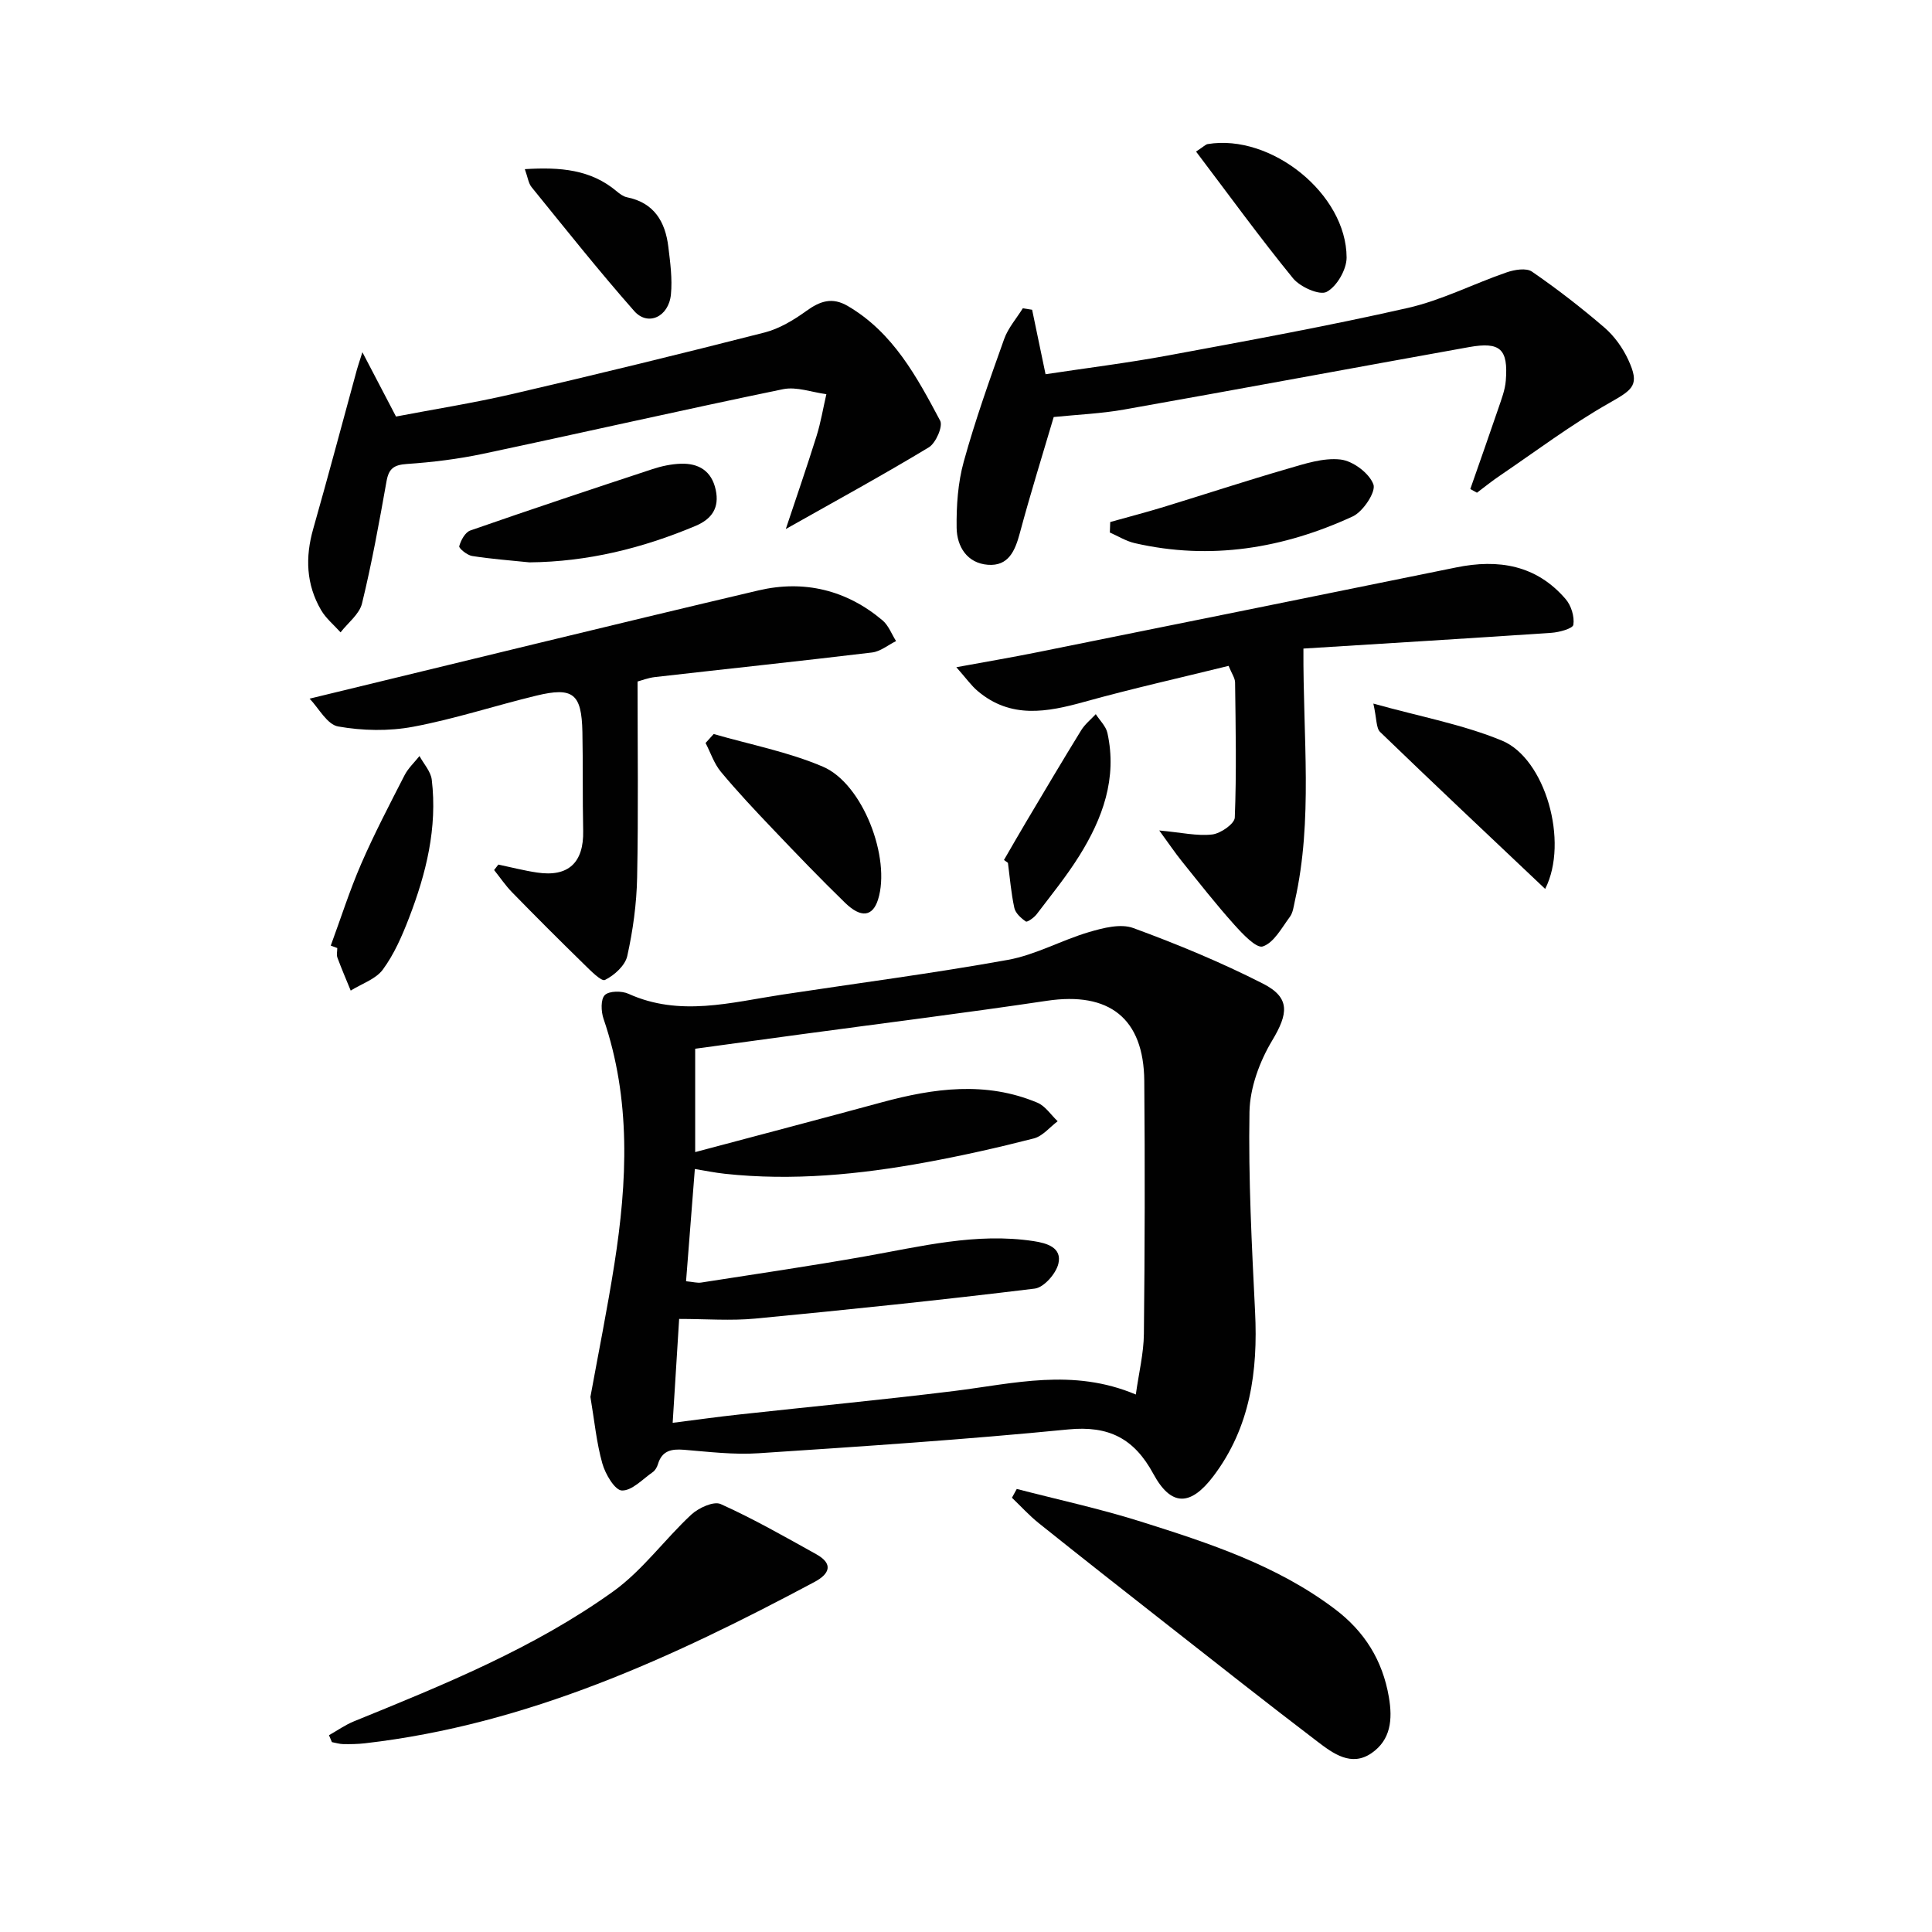
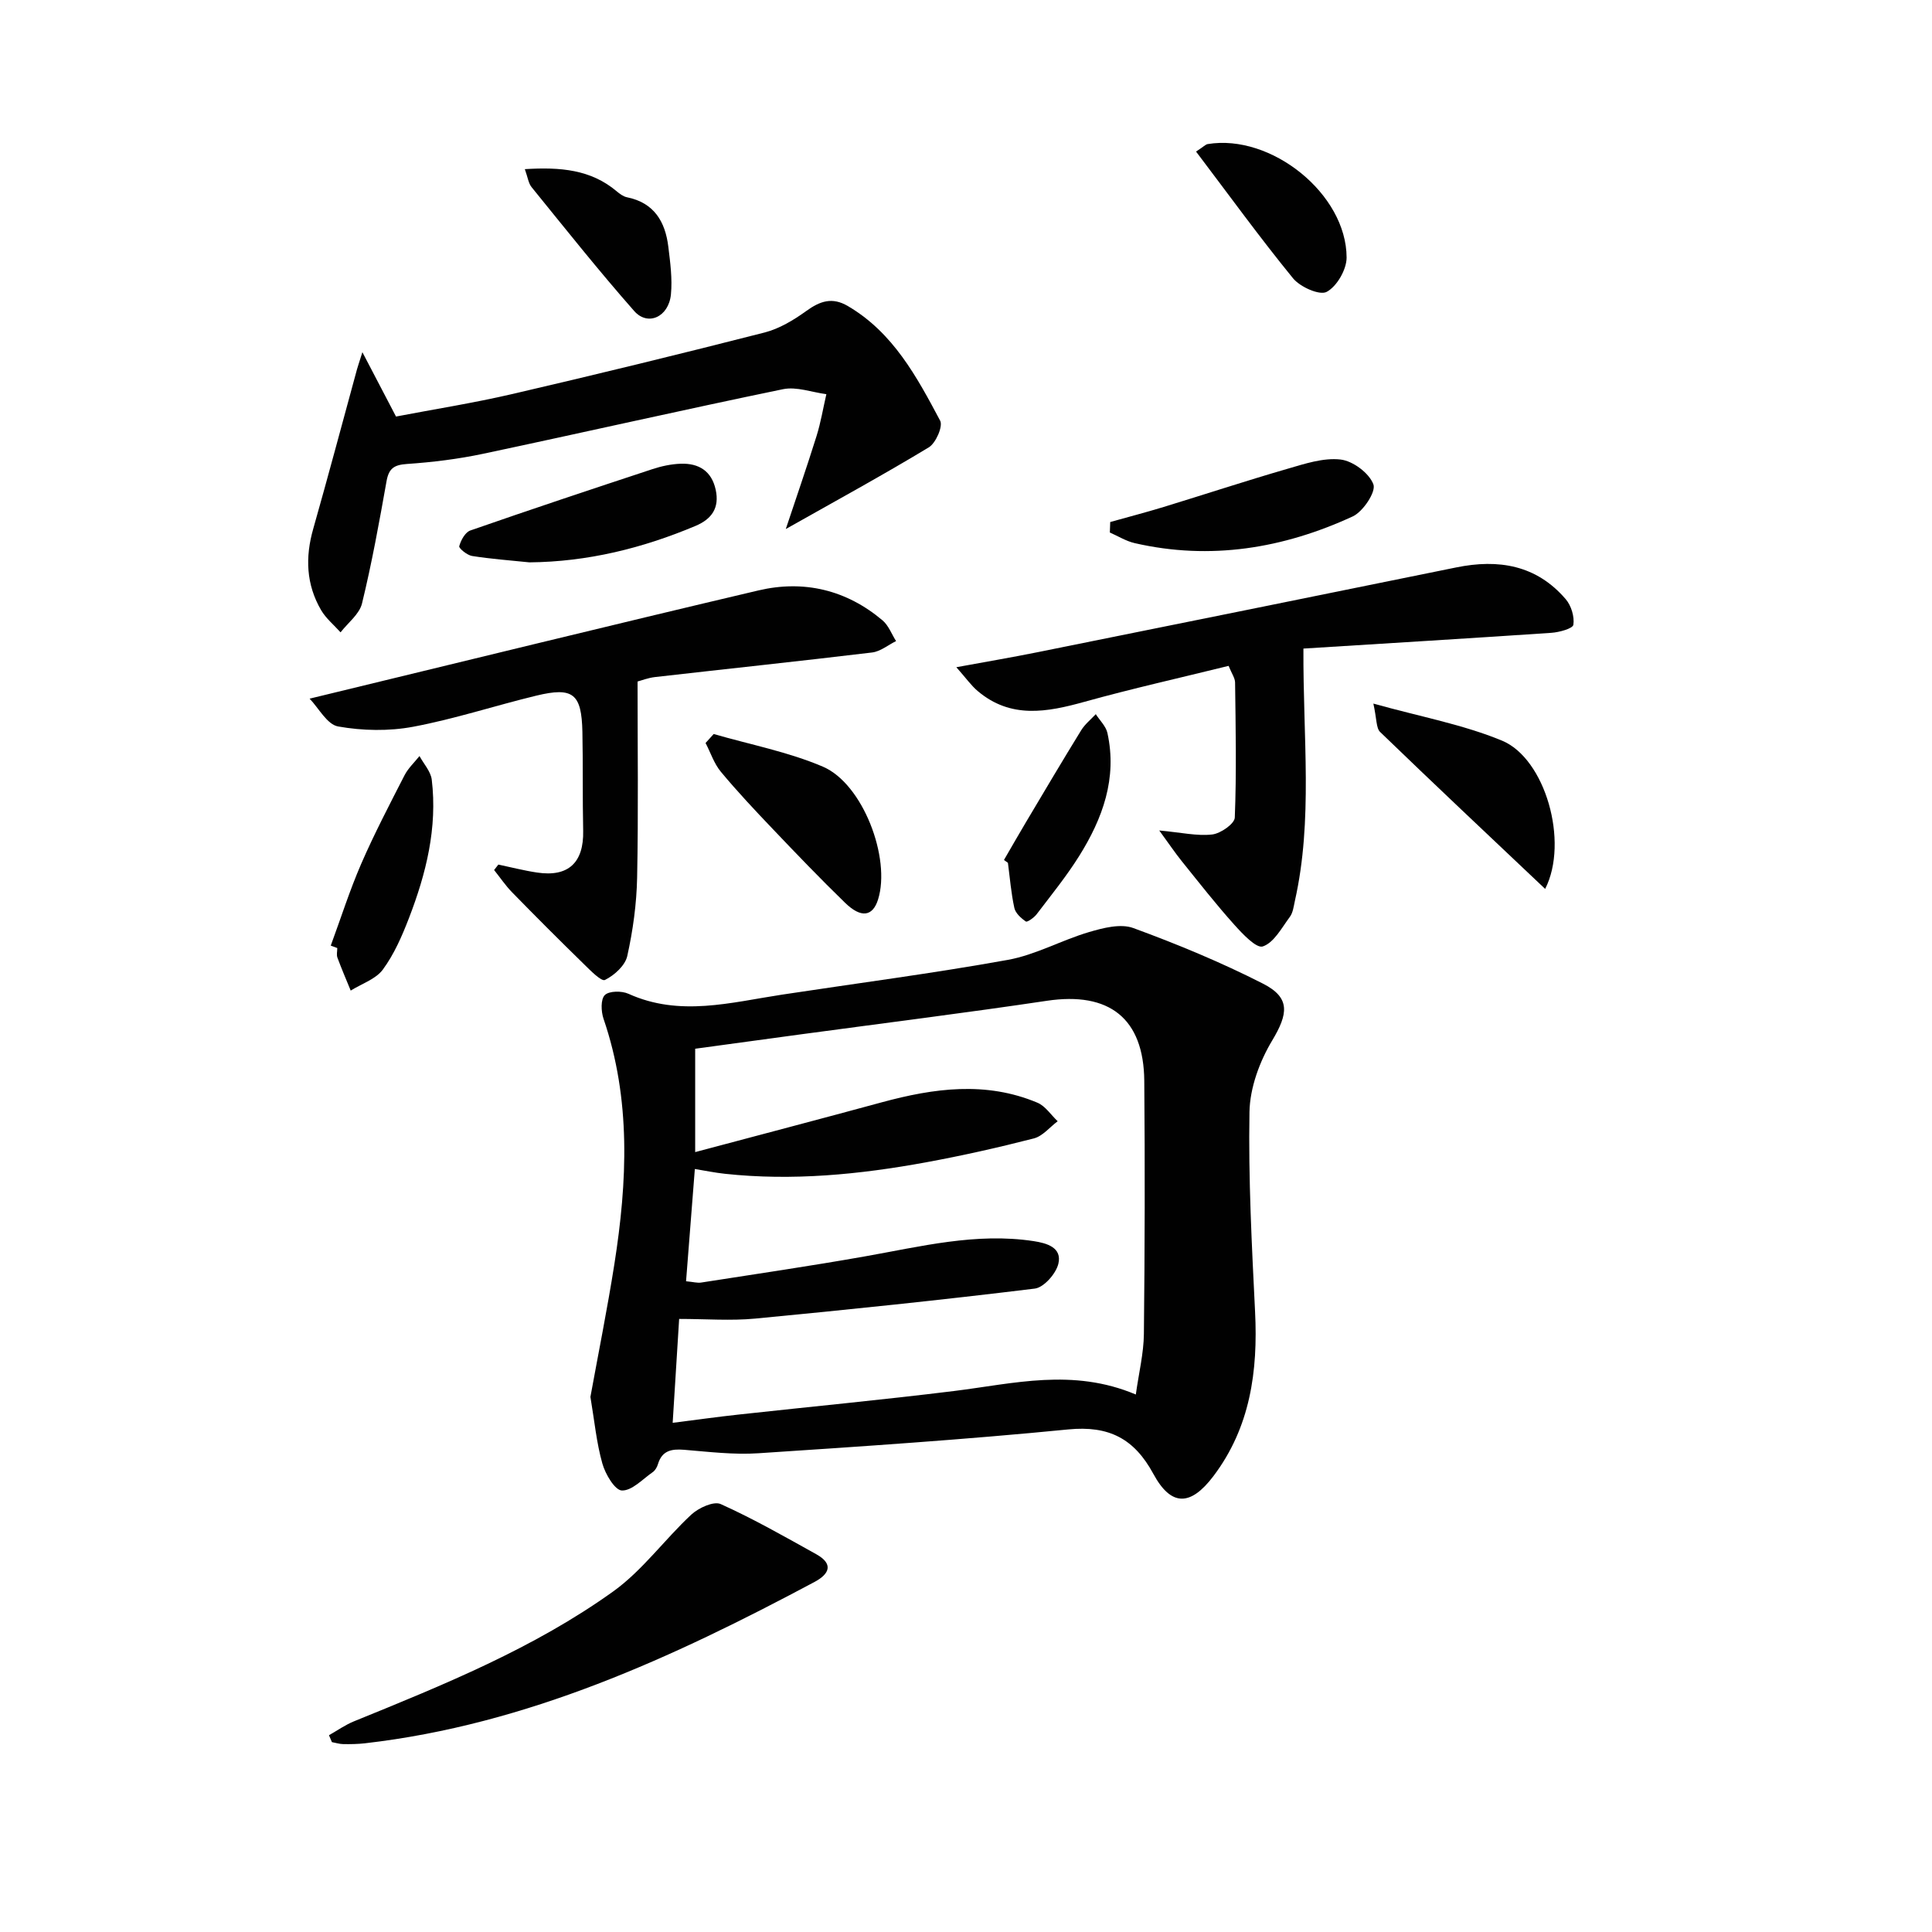
<svg xmlns="http://www.w3.org/2000/svg" enable-background="new 0 0 400 400" viewBox="0 0 400 400">
  <g fill="#010101">
    <path d="m122.24 289.21c1.62-8.89 3.49-18.16 4.96-27.49 2.68-17.06 3.48-34.07-2.25-50.81-.51-1.5-.61-4.02.27-4.89.89-.88 3.5-.9 4.89-.27 10.62 4.81 21.2 1.79 31.8.18 15.59-2.37 31.25-4.4 46.76-7.2 5.76-1.04 11.13-4.09 16.82-5.76 2.92-.86 6.52-1.79 9.14-.83 9.14 3.35 18.2 7.1 26.87 11.52 5.73 2.92 5.19 6.26 1.89 11.77-2.61 4.35-4.61 9.79-4.7 14.79-.24 13.78.48 27.59 1.16 41.38.61 12.28-.99 23.91-8.62 34.01-4.76 6.29-8.77 6.31-12.44-.46-3.96-7.31-9.2-10.03-17.64-9.2-21.33 2.1-42.73 3.52-64.12 4.93-5.11.34-10.29-.3-15.42-.72-2.61-.21-4.55.18-5.39 2.98-.18.61-.57 1.3-1.08 1.65-2.09 1.45-4.3 3.87-6.39 3.8-1.45-.05-3.43-3.4-4.04-5.59-1.21-4.28-1.63-8.78-2.47-13.79zm19.8-23.94c1.5.14 2.34.39 3.12.27 11.29-1.76 22.61-3.42 33.86-5.41 11.59-2.04 23.07-4.98 34.98-3.17 2.68.41 5.94 1.3 5.12 4.7-.5 2.05-3 4.9-4.88 5.13-19.26 2.36-38.56 4.36-57.88 6.21-5.07.48-10.22.07-15.75.07-.43 6.92-.88 14.12-1.34 21.51 4.89-.62 9.31-1.24 13.74-1.72 14.85-1.63 29.72-3.04 44.54-4.87 12.3-1.52 24.55-4.79 37.61.73.62-4.48 1.63-8.52 1.67-12.56.19-17.45.23-34.91.08-52.37-.11-12.98-7.28-18.51-20.15-16.59-16.9 2.52-33.87 4.64-50.81 6.93-7.47 1.01-14.94 2.04-22.02 3v21.4c13.39-3.57 26.03-6.88 38.64-10.31 10.76-2.92 21.53-4.41 32.21.08 1.65.69 2.81 2.53 4.2 3.84-1.64 1.23-3.11 3.09-4.94 3.56-7.39 1.9-14.84 3.57-22.34 4.95-13.76 2.52-27.62 3.88-41.62 2.37-2.07-.22-4.11-.65-6.22-.99-.61 7.95-1.2 15.36-1.82 23.24z" />
    <path d="m269.86 134.28c-.1 18.54 2 35.47-1.77 52.25-.25 1.13-.39 2.42-1.04 3.3-1.69 2.27-3.29 5.34-5.6 6.12-1.35.45-4.24-2.64-5.96-4.56-3.77-4.21-7.26-8.67-10.8-13.07-1.38-1.71-2.61-3.55-4.68-6.38 4.59.42 7.84 1.19 10.96.83 1.74-.2 4.63-2.21 4.68-3.5.37-9.31.18-18.65.06-27.97-.01-.91-.68-1.81-1.34-3.44-10 2.47-19.97 4.7-29.8 7.43-7.79 2.17-15.31 3.58-22.16-2.23-1.34-1.13-2.37-2.62-4.41-4.92 6.27-1.15 11.51-2.04 16.72-3.09 28.93-5.83 57.85-11.68 86.77-17.57 8.76-1.79 16.62-.5 22.68 6.58 1.14 1.33 1.83 3.61 1.58 5.29-.12.79-2.93 1.56-4.57 1.67-17.19 1.16-34.39 2.2-51.32 3.26z" />
    <path d="m162.69 109.53c2.06-6.18 4.31-12.69 6.37-19.26.88-2.82 1.36-5.77 2.03-8.66-3-.39-6.18-1.61-8.98-1.03-20.75 4.28-41.41 8.99-62.13 13.38-5.16 1.09-10.46 1.74-15.72 2.1-2.66.18-3.76.91-4.23 3.56-1.51 8.48-3.04 16.96-5.08 25.32-.54 2.22-2.91 4-4.44 5.98-1.36-1.52-3.02-2.87-4.03-4.6-3.1-5.31-3.31-10.95-1.63-16.83 3.12-10.98 6.05-22.01 9.06-33.02.17-.61.38-1.21 1.12-3.55 2.62 5.01 4.58 8.77 6.96 13.32 7.65-1.47 15.98-2.78 24.16-4.68 17.43-4.05 34.81-8.29 52.15-12.72 3.07-.79 6.03-2.58 8.64-4.46 2.85-2.05 5.35-2.93 8.61-1.01 9.38 5.51 14.27 14.65 19.1 23.73.62 1.16-.9 4.64-2.35 5.52-9.6 5.8-19.44 11.17-29.61 16.91z" />
-     <path d="m304.41 101.25c1.94-5.57 3.92-11.14 5.82-16.73.63-1.87 1.38-3.78 1.53-5.72.52-6.53-1.14-8.09-7.59-6.94-23.82 4.27-47.6 8.71-71.42 12.93-4.72.84-9.56 1.04-14.59 1.55-2.32 7.86-4.83 15.88-7 23.98-.99 3.7-2.35 6.95-6.65 6.61s-6.39-3.78-6.45-7.64c-.06-4.58.26-9.34 1.48-13.73 2.37-8.57 5.37-16.99 8.36-25.37.82-2.29 2.55-4.25 3.86-6.36.64.1 1.29.2 1.93.3.87 4.18 1.74 8.37 2.78 13.35 8.39-1.27 16.88-2.32 25.28-3.87 16.61-3.08 33.24-6.11 49.7-9.85 7.02-1.59 13.62-5.01 20.49-7.37 1.62-.56 4.06-.97 5.24-.15 5.19 3.57 10.2 7.45 14.98 11.56 2.06 1.77 3.8 4.2 4.95 6.68 2.41 5.21 1.11 6.1-3.88 8.93-7.9 4.47-15.21 9.99-22.74 15.1-1.62 1.09-3.14 2.33-4.7 3.5-.45-.25-.91-.51-1.38-.76z" />
    <path d="m64.1 144.65c31.74-7.68 62.3-15.2 92.93-22.41 9.4-2.21 18.2-.12 25.69 6.2 1.25 1.06 1.88 2.84 2.8 4.29-1.65.81-3.23 2.15-4.96 2.36-14.98 1.8-29.98 3.38-44.97 5.09-1.45.17-2.86.73-3.59.92 0 13.78.18 27.19-.09 40.59-.11 5.44-.86 10.93-2.04 16.24-.44 1.98-2.68 4-4.62 4.96-.75.37-3.06-2.01-4.44-3.36-4.98-4.86-9.91-9.79-14.77-14.77-1.38-1.41-2.5-3.08-3.74-4.63.29-.38.59-.75.88-1.13 2.67.56 5.32 1.25 8.01 1.65 6.49.98 9.69-2.06 9.55-8.65-.15-6.82-.02-13.65-.16-20.47-.17-7.92-1.92-9.35-9.56-7.5-8.52 2.06-16.9 4.83-25.5 6.44-5.02.94-10.46.83-15.49-.06-2.3-.38-4.04-3.81-5.93-5.76z" />
-     <path d="m210.51 308.27c8.58 2.23 17.27 4.1 25.72 6.77 14.08 4.44 28.17 9.04 40.17 18.12 6.06 4.58 9.84 10.53 11.15 18.2.81 4.7.37 8.86-3.56 11.59-4.21 2.92-7.99.09-11.26-2.4-10.44-7.95-20.74-16.09-31.07-24.19-8.89-6.97-17.78-13.95-26.6-21.01-1.98-1.59-3.71-3.5-5.55-5.26.33-.6.66-1.21 1-1.82z" />
    <path d="m68.11 359.26c1.72-.97 3.36-2.14 5.18-2.88 18.6-7.57 37.27-15.13 53.68-26.9 6.06-4.35 10.62-10.75 16.16-15.9 1.5-1.39 4.63-2.83 6.08-2.18 6.78 3.05 13.27 6.76 19.78 10.38 3.63 2.02 2.75 4.09-.36 5.75-29.39 15.68-59.44 29.53-93.07 33.4-1.48.17-2.99.19-4.48.17-.79-.01-1.58-.27-2.36-.41-.21-.48-.41-.96-.61-1.43z" />
    <path d="m147.76 151.97c7.56 2.19 15.42 3.69 22.61 6.76 8.29 3.54 14.11 18.96 11.42 27.51-1.11 3.52-3.5 3.9-6.82.68-5.13-4.98-10.08-10.14-15.01-15.32-3.67-3.85-7.32-7.73-10.71-11.81-1.41-1.69-2.13-3.96-3.17-5.96.57-.62 1.12-1.24 1.68-1.86z" />
    <path d="m229.86 108.08c3.69-1.04 7.41-2 11.07-3.12 8.53-2.61 17-5.4 25.56-7.88 3.61-1.05 7.48-2.35 11.06-1.94 2.56.29 5.94 2.82 6.8 5.15.57 1.54-2.14 5.64-4.28 6.63-14.38 6.63-29.45 9.13-45.14 5.53-1.79-.41-3.44-1.45-5.15-2.2.03-.72.06-1.45.08-2.17z" />
    <path d="m109.61 116.43c-3.96-.41-7.94-.7-11.87-1.32-1.02-.16-2.77-1.59-2.66-2.02.33-1.23 1.23-2.89 2.3-3.26 12.52-4.36 25.1-8.55 37.69-12.7 1.88-.62 3.89-1.05 5.86-1.12 3.74-.13 6.41 1.5 7.25 5.4.8 3.71-.78 6.04-4.17 7.47-11 4.63-22.37 7.44-34.4 7.55z" />
    <path d="m319.91 184.04c-11.73-11.1-23.02-21.72-34.17-32.49-.84-.81-.68-2.66-1.4-5.88 9.78 2.73 18.56 4.33 26.63 7.67 8.94 3.69 13.91 20.92 8.94 30.7z" />
    <path d="m68.48 195.78c2.08-5.65 3.91-11.42 6.3-16.93 2.71-6.23 5.87-12.28 8.97-18.33.75-1.47 2.05-2.67 3.1-3.99.88 1.63 2.33 3.18 2.54 4.89 1.2 9.97-1.17 19.46-4.72 28.66-1.43 3.71-3.07 7.48-5.4 10.65-1.47 2-4.39 2.94-6.66 4.36-.93-2.27-1.9-4.52-2.75-6.82-.22-.59-.03-1.32-.03-1.99-.45-.17-.9-.34-1.35-.5z" />
    <path d="m247.63 31.38c1.61-1.05 1.98-1.48 2.41-1.55 13.14-2.18 28.74 10.32 28.76 23.5 0 2.48-2.02 5.98-4.13 7.1-1.48.78-5.5-1.02-6.97-2.82-6.86-8.41-13.24-17.21-20.07-26.23z" />
-     <path d="m108.66 35.02c7.38-.46 13.67.08 19.01 4.58.62.52 1.36 1.08 2.13 1.24 5.63 1.13 7.94 5.06 8.57 10.25.4 3.27.85 6.62.54 9.86-.45 4.66-4.78 6.66-7.61 3.44-7.33-8.32-14.24-17.02-21.23-25.63-.67-.82-.8-2.06-1.41-3.74z" />
+     <path d="m108.66 35.02c7.38-.46 13.67.08 19.01 4.58.62.52 1.36 1.08 2.13 1.24 5.63 1.13 7.94 5.06 8.57 10.25.4 3.27.85 6.62.54 9.86-.45 4.66-4.78 6.66-7.61 3.44-7.33-8.32-14.24-17.02-21.23-25.63-.67-.82-.8-2.06-1.41-3.74" />
    <path d="m207.86 178.05c1.5-2.58 2.98-5.18 4.51-7.75 3.8-6.39 7.58-12.78 11.48-19.11.77-1.25 2-2.23 3.02-3.33.83 1.3 2.1 2.49 2.41 3.9 2.06 9.37-.99 17.7-5.85 25.47-2.63 4.2-5.79 8.09-8.8 12.05-.54.71-1.95 1.7-2.23 1.51-1-.68-2.15-1.72-2.39-2.81-.67-3.06-.92-6.22-1.33-9.34-.27-.2-.54-.4-.82-.59z" />
  </g>
</svg>